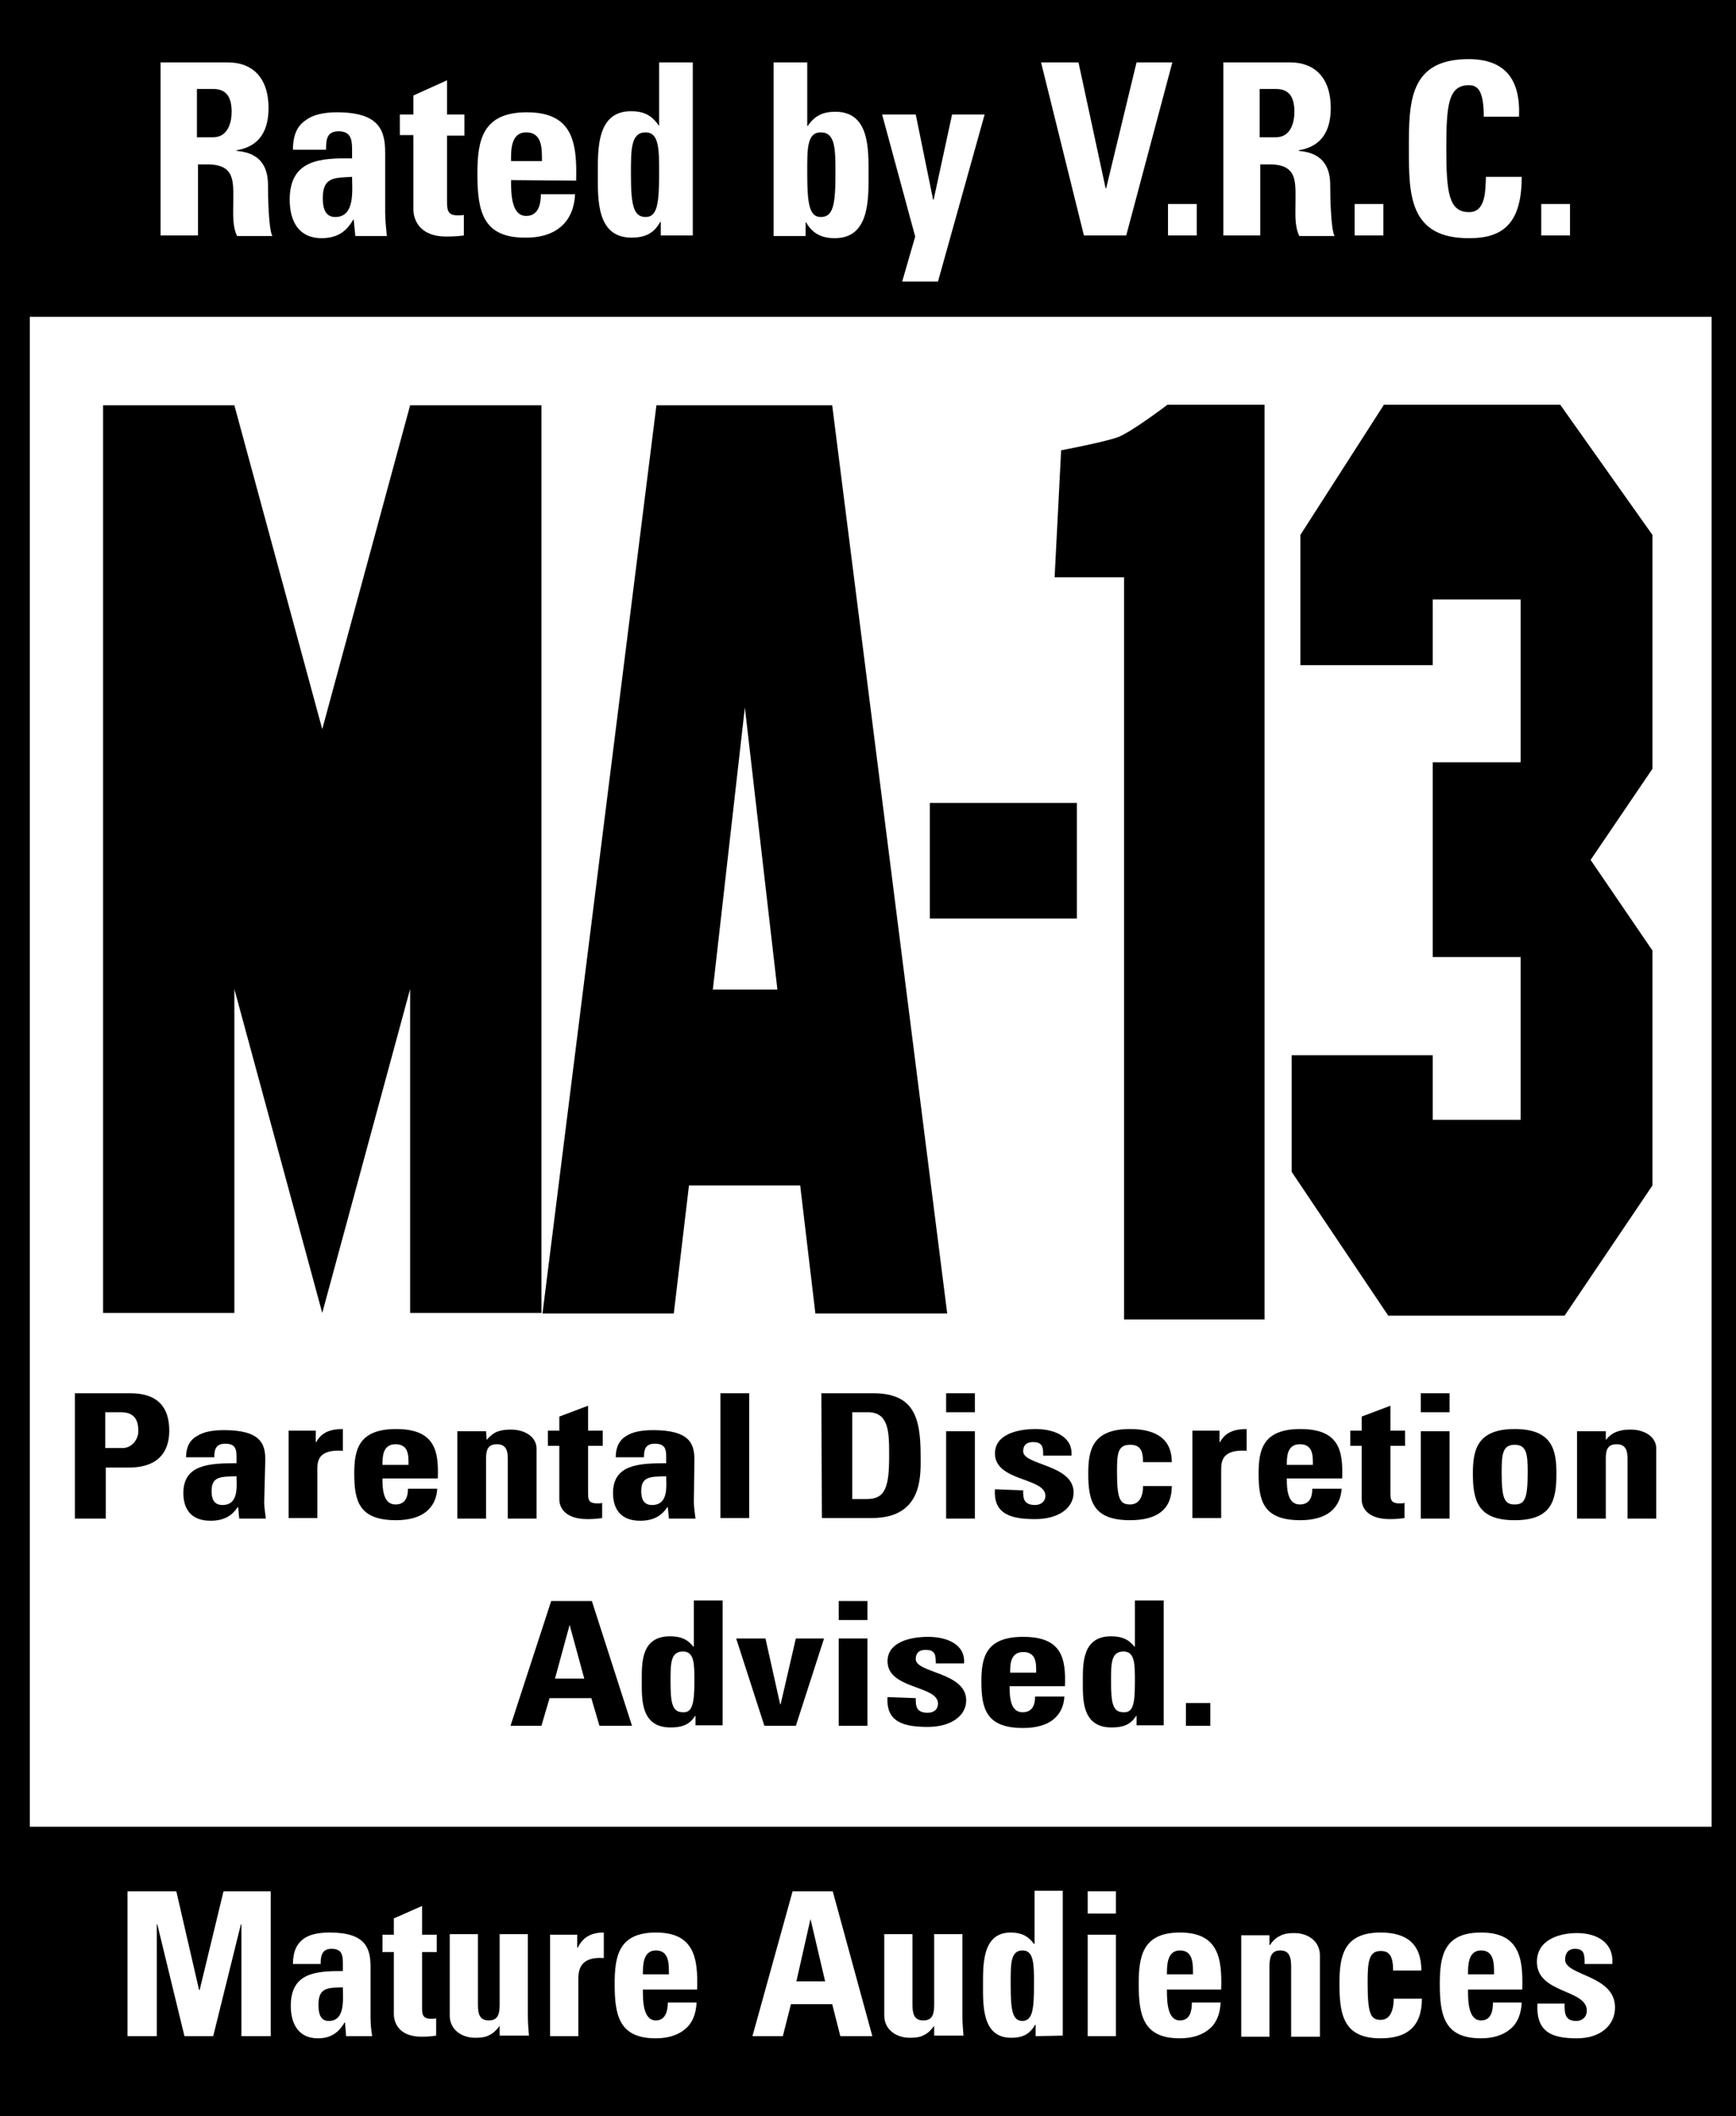
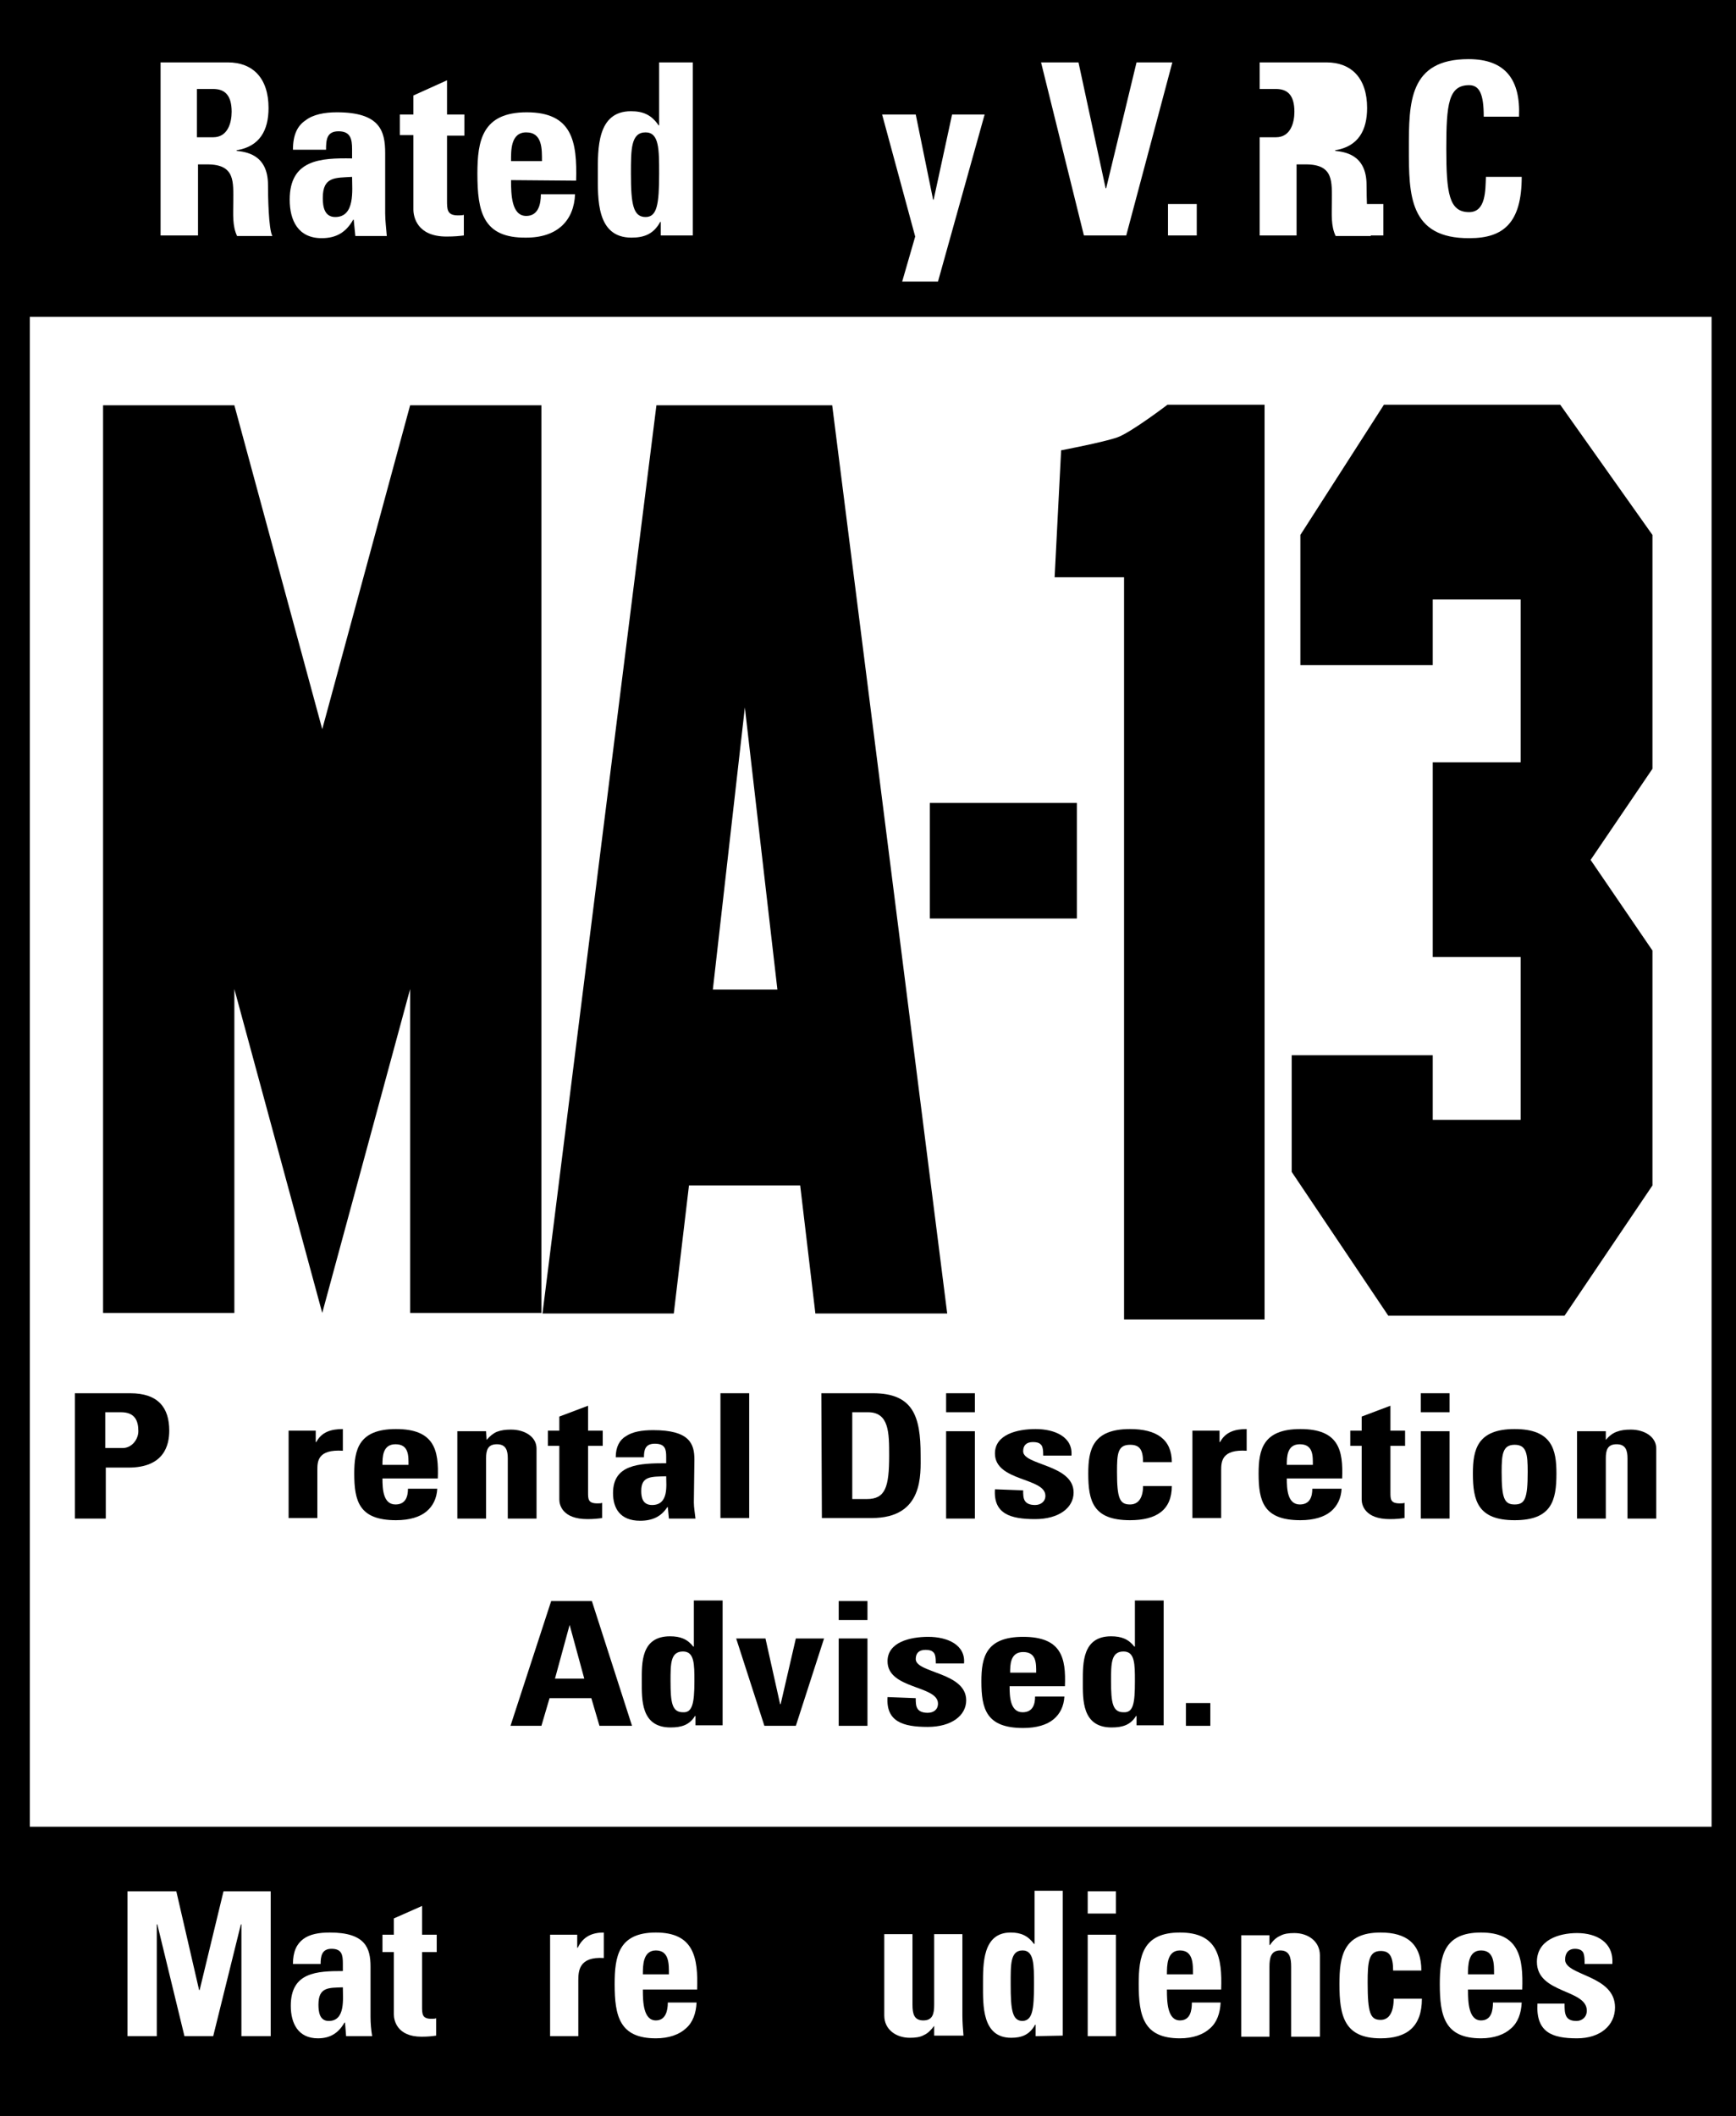
<svg xmlns="http://www.w3.org/2000/svg" version="1.1" id="Layer_1" x="0px" y="0px" viewBox="0 0 320 390" style="enable-background:new 0 0 320 390;" xml:space="preserve">
  <rect x="0" y="0" width="320" height="390" fill="#808080" stroke="none" />
  <style type="text/css">
	.st0{fill:#FFFFFF;stroke:#000000;stroke-width:10;stroke-miterlimit:10;}
	.st1{enable-background:new    ;}
	.st2{fill:#FFFFFF;}
</style>
  <rect x="0.5" y="1.3" class="st0" width="320" height="390" />
  <rect width="320" height="58.4" />
  <rect y="336.7" width="320" height="53.3" />
  <g class="st1">
    <path class="st2" d="M36.3,43.4h-6.7V11.5H42c4.6,0,7.5,2.9,7.5,8.4c0,4.1-1.6,7.1-5.9,7.8v0.1c1.5,0.2,5.8,0.5,5.8,6.3   c0,2,0.1,8.1,0.8,9.4h-6.5c-0.9-1.9-0.7-4.1-0.7-6.2c0-3.8,0.4-7-4.8-7h-1.7V43.4z M36.3,25.3h3c2.7,0,3.4-2.7,3.4-4.7   c0-3.1-1.3-4.2-3.4-4.2h-3V25.3z" />
    <path class="st2" d="M71,39.3c0,1.4,0.2,2.8,0.3,4.2h-5.8l-0.3-3h-0.1c-1.3,2.3-3.1,3.4-5.8,3.4c-4.3,0-5.9-3.2-5.9-7.1   c0-7.4,5.7-7.7,11.5-7.6v-1.7c0-1.9-0.3-3.3-2.5-3.3c-2.2,0-2.3,1.6-2.3,3.4h-6.1c0-2.7,0.8-4.4,2.3-5.4c1.4-1.1,3.5-1.5,5.8-1.5   c7.9,0,8.9,3.4,8.9,7.5V39.3z M59.5,36.5c0,1.6,0.3,3.5,2.3,3.5c3.7,0,3.1-5,3.1-7.4C61.8,32.8,59.5,32.5,59.5,36.5z" />
    <path class="st2" d="M73.7,21.1h2.5v-3.5l6.2-2.8v6.3h3.2v3.9h-3.2v11.9c0,1.7,0,2.8,2,2.8c0.4,0,0.8,0,1.1-0.1v3.8   c-0.8,0.1-1.7,0.2-3.2,0.2c-5.4,0-6.1-3.6-6.1-5V24.9h-2.5C73.7,24.9,73.7,21.1,73.7,21.1z" />
    <path class="st2" d="M94.2,33.2c0,2.7,0.1,6.6,2.8,6.6c2.2,0,2.7-2.1,2.7-4h6.3c-0.1,2.4-0.9,4.4-2.4,5.8c-1.5,1.4-3.7,2.2-6.6,2.2   C89,43.9,88,39,88,32c0-6.1,0.9-11.3,9.1-11.3c8.4,0,9.3,5.4,9.1,12.6L94.2,33.2L94.2,33.2z M99.9,29.7c0-2.2,0.1-5.3-2.9-5.3   c-2.9,0-2.8,3.4-2.8,5.3C94.2,29.7,99.9,29.7,99.9,29.7z" />
    <path class="st2" d="M121.8,43.4v-2.5h-0.1c-1.2,2.2-2.9,2.9-5.3,2.9c-6.5,0-6.2-7.2-6.2-11.8c0-4.5-0.2-11.5,6.1-11.5   c2.3,0,3.8,0.7,5.1,2.6h0.1V11.5h6.2v31.9H121.8z M121.5,32c0-4.5,0-7.6-2.5-7.6c-2.7,0-2.7,3.1-2.7,7.6c0,5.6,0.4,8,2.7,8   C121.1,40,121.5,37.7,121.5,32z" />
-     <path class="st2" d="M142.6,11.5h6.2v11.7h0.1c1.3-1.9,2.8-2.6,5.1-2.6c6.3,0,6.1,6.9,6.1,11.5c0,4.6,0.2,11.8-6.2,11.8   c-2.4,0-4.1-0.8-5.3-2.9h-0.1v2.5h-5.9L142.6,11.5L142.6,11.5z M154,32c0-4.5,0-7.6-2.7-7.6c-2.6,0-2.5,3.1-2.5,7.6   c0,5.6,0.4,8,2.5,8C153.6,40,154,37.7,154,32z" />
    <path class="st2" d="M168.7,43.6l-6.1-22.5h6.2l3.2,15.7h0.1l3.4-15.7h6l-8.6,30.8h-6.6L168.7,43.6z" />
    <path class="st2" d="M191.9,11.5h6.9l5,23.2h0.1l5.6-23.2h6.6l-8.5,31.9h-7.8L191.9,11.5z" />
    <path class="st2" d="M220.6,37.6v5.8h-5.3v-5.8H220.6z" />
-     <path class="st2" d="M232.2,43.4h-6.7V11.5h12.3c4.6,0,7.5,2.9,7.5,8.4c0,4.1-1.6,7.1-5.9,7.8v0.1c1.5,0.2,5.8,0.5,5.8,6.3   c0,2,0.1,8.1,0.8,9.4h-6.5c-0.9-1.9-0.7-4.1-0.7-6.2c0-3.8,0.4-7-4.8-7h-1.7V43.4z M232.2,25.3h3c2.7,0,3.4-2.7,3.4-4.7   c0-3.1-1.3-4.2-3.4-4.2h-3V25.3z" />
+     <path class="st2" d="M232.2,43.4V11.5h12.3c4.6,0,7.5,2.9,7.5,8.4c0,4.1-1.6,7.1-5.9,7.8v0.1c1.5,0.2,5.8,0.5,5.8,6.3   c0,2,0.1,8.1,0.8,9.4h-6.5c-0.9-1.9-0.7-4.1-0.7-6.2c0-3.8,0.4-7-4.8-7h-1.7V43.4z M232.2,25.3h3c2.7,0,3.4-2.7,3.4-4.7   c0-3.1-1.3-4.2-3.4-4.2h-3V25.3z" />
    <path class="st2" d="M255,37.6v5.8h-5.3v-5.8H255z" />
    <path class="st2" d="M259.7,27.4c0-8.5,0-16.5,11-16.5c6.8,0,9.6,3.8,9.3,10.6h-6.5c0-4.2-0.8-5.8-2.7-5.8c-3.8,0-4.2,3.5-4.2,11.7   s0.5,11.7,4.2,11.7c3.1,0,3-4,3.1-6.5h6.6c0,8.5-3.4,11.3-9.6,11.3C259.7,44,259.7,35.8,259.7,27.4z" />
-     <path class="st2" d="M289.4,37.6v5.8h-5.3v-5.8H289.4z" />
  </g>
  <g class="st1">
    <path class="st2" d="M23.5,375.3v-26.7h9l4.2,18.2h0.1l4.4-18.2h8.7v26.7h-5.4v-20.6h-0.1l-5.1,20.6h-5.3L29,354.7h-0.1v20.6H23.5z   " />
    <path class="st2" d="M68.3,371.8c0,1.1,0.1,2.3,0.3,3.5h-4.8l-0.2-2.5h-0.1c-1.1,1.9-2.6,2.9-4.9,2.9c-3.6,0-5-2.7-5-6   c0-6.2,4.8-6.4,9.6-6.4v-1.4c0-1.6-0.2-2.7-2.1-2.7c-1.8,0-2,1.4-2,2.8H54c0-2.3,0.7-3.7,1.9-4.6c1.2-0.9,2.9-1.2,4.9-1.2   c6.6,0,7.5,2.9,7.5,6.3L68.3,371.8L68.3,371.8z M58.7,369.5c0,1.3,0.2,3,1.9,3c3.1,0,2.6-4.1,2.6-6.2   C60.6,366.4,58.7,366.2,58.7,369.5z" />
    <path class="st2" d="M70.5,356.6h2.1v-3l5.2-2.3v5.3h2.7v3.2h-2.7v10c0,1.4,0,2.3,1.7,2.3c0.3,0,0.7,0,0.9-0.1v3.2   c-0.7,0.1-1.4,0.2-2.7,0.2c-4.5,0-5.1-3-5.1-4.1v-11.5h-2.1C70.5,359.8,70.5,356.6,70.5,356.6z" />
-     <path class="st2" d="M92.1,373.4L92.1,373.4c-0.6,0.8-1.2,1.4-1.9,1.7c-0.7,0.4-1.6,0.5-2.6,0.5c-2.5,0-4.7-1.5-4.7-4.1v-15h5.2v13   c0,1.7,0.3,2.9,2,2.9s2-1.2,2-2.9v-13h5.2v15c0,1.2,0.1,2.5,0.2,3.7h-5.4V373.4z" />
    <path class="st2" d="M106.4,356.6v2.4h0.1c1-2.1,2.7-2.8,4.8-2.8v4.7c-4.6-0.3-4.7,2.4-4.7,4.2v10.2h-5.2v-18.7L106.4,356.6   L106.4,356.6z" />
    <path class="st2" d="M118.5,366.8c0,2.2,0.1,5.6,2.4,5.6c1.8,0,2.2-1.8,2.2-3.3h5.3c-0.1,2-0.7,3.7-2,4.8c-1.2,1.1-3.1,1.8-5.5,1.8   c-6.7,0-7.6-4.1-7.6-10c0-5.1,0.7-9.5,7.6-9.5c7,0,7.8,4.6,7.6,10.5H118.5z M123.3,363.9c0-1.8,0.1-4.4-2.4-4.4   c-2.4,0-2.4,2.8-2.4,4.4H123.3z" />
-     <path class="st2" d="M138.7,375.3l7.4-26.7h7.4l7.3,26.7h-5.9l-1.5-5.9h-7.6l-1.5,5.9H138.7z M149.4,353.7L149.4,353.7l-2.6,11.5   h5.3L149.4,353.7z" />
    <path class="st2" d="M172.2,373.4L172.2,373.4c-0.6,0.8-1.2,1.4-1.9,1.7c-0.7,0.4-1.6,0.5-2.6,0.5c-2.5,0-4.7-1.5-4.7-4.1v-15h5.2   v13c0,1.7,0.3,2.9,2,2.9s2-1.2,2-2.9v-13h5.2v15c0,1.2,0.1,2.5,0.2,3.7h-5.4L172.2,373.4L172.2,373.4z" />
    <path class="st2" d="M190.9,375.3v-2.1h-0.1c-1,1.8-2.4,2.4-4.4,2.4c-5.4,0-5.2-6-5.2-9.8c0-3.8-0.1-9.6,5.1-9.6   c1.9,0,3.2,0.6,4.3,2.1h0.1v-9.8h5.2v26.7L190.9,375.3L190.9,375.3z M190.6,365.8c0-3.7,0-6.3-2.1-6.3c-2.3,0-2.2,2.6-2.2,6.3   c0,4.7,0.3,6.7,2.2,6.7C190.3,372.4,190.6,370.5,190.6,365.8z" />
    <path class="st2" d="M205.7,348.6v4.1h-5.2v-4.1H205.7z M205.7,375.3h-5.2v-18.7h5.2V375.3z" />
    <path class="st2" d="M215.1,366.8c0,2.2,0.1,5.6,2.4,5.6c1.9,0,2.2-1.8,2.2-3.3h5.3c-0.1,2-0.7,3.7-2,4.8c-1.2,1.1-3.1,1.8-5.5,1.8   c-6.7,0-7.6-4.1-7.6-10c0-5.1,0.7-9.5,7.6-9.5c7,0,7.8,4.6,7.6,10.5H215.1z M219.9,363.9c0-1.8,0.1-4.4-2.4-4.4   c-2.4,0-2.4,2.8-2.4,4.4H219.9z" />
    <path class="st2" d="M234.1,358.5L234.1,358.5c0.6-0.9,1.2-1.4,1.9-1.7c0.7-0.4,1.6-0.5,2.6-0.5c2.5,0,4.7,1.5,4.7,4.1v15H238   v-12.9c0-1.7-0.3-3-2-3s-2,1.3-2,3v12.9h-5.2v-18.7h5.2V358.5z" />
    <path class="st2" d="M256.8,363.3c0-2.8-0.7-3.7-2.3-3.7c-2.2,0-2.4,2-2.4,5.8c0,5.7,0.5,6.9,2.4,6.9c1.6,0,2.4-1.5,2.4-3.9h5.2   c0,5.1-2.7,7.3-7.6,7.3c-6.7,0-7.6-4.1-7.6-10c0-5.1,0.7-9.5,7.6-9.5c4.8,0,7.5,2.1,7.5,7H256.8z" />
    <path class="st2" d="M270.6,366.8c0,2.2,0.1,5.6,2.4,5.6c1.9,0,2.2-1.8,2.2-3.3h5.3c-0.1,2-0.7,3.7-2,4.8c-1.2,1.1-3.1,1.8-5.5,1.8   c-6.7,0-7.6-4.1-7.6-10c0-5.1,0.7-9.5,7.6-9.5c7,0,7.8,4.6,7.6,10.5H270.6z M275.4,363.9c0-1.8,0.1-4.4-2.4-4.4   c-2.4,0-2.4,2.8-2.4,4.4H275.4z" />
    <path class="st2" d="M288.4,369.3c0,0.9,0,1.7,0.3,2.3c0.3,0.6,0.9,0.9,1.9,0.9s1.9-0.7,1.9-1.9c0-4-9.2-3.1-9.2-9   c0-4,4-5.3,7.4-5.3c3.6,0,6.8,1.7,6.5,5.7h-5.1c0-1.3-0.1-2.1-0.5-2.4c-0.3-0.3-0.8-0.4-1.3-0.4c-1.1,0-1.8,0.7-1.8,2   c0,3,9.2,2.8,9.2,8.8c0,3.3-2.7,5.7-7,5.7c-4.6,0-7.6-1.1-7.3-6.4L288.4,369.3L288.4,369.3z" />
  </g>
  <g class="st1">
    <path d="M13.8,256.8H24c5.2,0,7.2,2.7,7.2,6.9c0,2.6-0.9,6.8-7.5,6.8h-4.2v9.4h-5.7V256.8z M19.5,266.9h3.1c1.7,0,2.9-1.6,2.9-3.1   c0-1.9-0.6-3.5-3.2-3.5h-2.9V266.9z" />
-     <path d="M48.7,276.9c0,1,0.2,2,0.3,3h-4.9l-0.2-2.1h-0.1c-1.1,1.7-2.7,2.5-5,2.5c-3.7,0-5-2.3-5-5.1c0-5.3,4.8-5.5,9.8-5.5v-1.2   c0-1.4-0.2-2.4-2.1-2.4c-1.8,0-2,1.2-2,2.5h-5.2c0-1.9,0.7-3.2,2-3.9c1.2-0.8,2.9-1.1,5-1.1c6.7,0,7.6,2.5,7.6,5.4L48.7,276.9   L48.7,276.9z M39,274.8c0,1.1,0.2,2.6,2,2.6c3.1,0,2.6-3.6,2.6-5.3C40.9,272.2,39,272,39,274.8z" />
    <path d="M58.2,263.7v2.1h0.1c1-1.9,2.8-2.4,4.9-2.4v4c-4.7-0.3-4.7,2-4.7,3.6v8.8h-5.3v-16.1L58.2,263.7L58.2,263.7z" />
    <path d="M70.5,272.5c0,1.9,0.1,4.8,2.4,4.8c1.9,0,2.3-1.5,2.3-2.9h5.4c-0.1,1.8-0.8,3.2-2,4.2c-1.2,1-3.1,1.6-5.6,1.6   c-6.8,0-7.7-3.5-7.7-8.6c0-4.4,0.8-8.2,7.7-8.2c7.1,0,7.9,3.9,7.7,9.1L70.5,272.5L70.5,272.5z M75.3,270c0-1.6,0.1-3.8-2.4-3.8   c-2.4,0-2.4,2.4-2.4,3.8H75.3z" />
    <path d="M89.7,265.4L89.7,265.4c0.6-0.7,1.2-1.2,1.9-1.5c0.8-0.3,1.6-0.4,2.6-0.4c2.5,0,4.7,1.3,4.7,3.5v12.9h-5.3v-11.1   c0-1.4-0.3-2.6-2-2.6c-1.7,0-2,1.1-2,2.6v11.1h-5.3v-16.1h5.3L89.7,265.4L89.7,265.4z" />
    <path d="M101,263.7h2.1v-2.6l5.3-2v4.6h2.7v2.8h-2.7v8.6c0,1.2,0,2,1.7,2c0.3,0,0.7,0,0.9-0.1v2.8c-0.7,0.1-1.5,0.2-2.7,0.2   c-4.6,0-5.2-2.6-5.2-3.6v-9.9H101L101,263.7L101,263.7z" />
    <path d="M127.9,276.9c0,1,0.2,2,0.3,3h-4.9l-0.2-2.1H123c-1.1,1.7-2.7,2.5-5,2.5c-3.7,0-5-2.3-5-5.1c0-5.3,4.8-5.5,9.8-5.5v-1.2   c0-1.4-0.2-2.4-2.1-2.4c-1.8,0-2,1.2-2,2.5h-5.2c0-1.9,0.7-3.2,1.9-3.9c1.2-0.8,2.9-1.1,5-1.1c6.7,0,7.6,2.5,7.6,5.4L127.9,276.9   L127.9,276.9z M118.2,274.8c0,1.1,0.2,2.6,2,2.6c3.1,0,2.6-3.6,2.6-5.3C120.1,272.2,118.2,272,118.2,274.8z" />
    <path d="M138.1,256.8v23h-5.3v-23H138.1z" />
    <path d="M151.4,256.8h9.5c7.4,0,8.8,4.2,8.8,11.4c0,3.5,0.6,11.6-9,11.6h-9.2L151.4,256.8L151.4,256.8z M157.1,276.3h2.7   c3.4,0,4.1-2.2,4.1-8c0-4.2,0-8-3.9-8h-2.9L157.1,276.3L157.1,276.3z" />
    <path d="M179.7,256.8v3.5h-5.3v-3.5H179.7z M179.7,279.9h-5.3v-16.1h5.3V279.9z" />
    <path d="M188.6,274.7c0,0.7,0,1.4,0.3,1.9c0.3,0.5,0.9,0.8,1.9,0.8s1.9-0.6,1.9-1.7c0-3.4-9.3-2.6-9.3-7.8c0-3.5,4.1-4.5,7.5-4.5   c3.6,0,6.9,1.5,6.6,4.9h-5.2c0-1.1-0.1-1.8-0.5-2.1c-0.3-0.3-0.8-0.4-1.4-0.4c-1.2,0-1.8,0.6-1.8,1.7c0,2.6,9.3,2.4,9.3,7.6   c0,2.8-2.7,4.9-7.1,4.9c-4.6,0-7.7-1-7.4-5.5L188.6,274.7L188.6,274.7z" />
    <path d="M210.7,269.5c0-2.4-0.7-3.2-2.4-3.2c-2.3,0-2.4,1.7-2.4,5c0,4.9,0.5,6,2.4,6c1.6,0,2.4-1.3,2.4-3.4h5.3   c0,4.4-2.8,6.3-7.7,6.3c-6.8,0-7.7-3.5-7.7-8.6c0-4.4,0.8-8.2,7.7-8.2c4.9,0,7.7,1.9,7.7,6.1L210.7,269.5L210.7,269.5z" />
    <path d="M224.8,263.7v2.1h0.1c1-1.9,2.8-2.4,4.9-2.4v4c-4.6-0.3-4.7,2-4.7,3.6v8.8h-5.3v-16.1L224.8,263.7L224.8,263.7z" />
    <path d="M237.2,272.5c0,1.9,0.1,4.8,2.4,4.8c1.9,0,2.3-1.5,2.3-2.9h5.4c-0.1,1.8-0.8,3.2-2,4.2c-1.2,1-3.1,1.6-5.6,1.6   c-6.8,0-7.7-3.5-7.7-8.6c0-4.4,0.8-8.2,7.7-8.2c7.1,0,7.9,3.9,7.7,9.1L237.2,272.5L237.2,272.5z M242,270c0-1.6,0.1-3.8-2.4-3.8   c-2.4,0-2.4,2.4-2.4,3.8H242z" />
    <path d="M248.9,263.7h2.1v-2.6l5.3-2v4.6h2.7v2.8h-2.7v8.6c0,1.2,0,2,1.7,2c0.3,0,0.7,0,0.9-0.1v2.8c-0.7,0.1-1.5,0.2-2.7,0.2   c-4.6,0-5.2-2.6-5.2-3.6v-9.9h-2.1L248.9,263.7L248.9,263.7z" />
    <path d="M267.2,256.8v3.5h-5.3v-3.5H267.2z M267.2,279.9h-5.3v-16.1h5.3V279.9z" />
    <path d="M271.5,271.6c0-4.4,0.8-8.2,7.7-8.2s7.7,3.8,7.7,8.2c0,5-0.9,8.6-7.7,8.6S271.5,276.6,271.5,271.6z M281.6,271.3   c0-3.3-0.2-5-2.4-5s-2.4,1.7-2.4,5c0,4.9,0.5,6,2.4,6S281.6,276.2,281.6,271.3z" />
    <path d="M296,265.4L296,265.4c0.6-0.7,1.2-1.2,2-1.5c0.8-0.3,1.6-0.4,2.6-0.4c2.5,0,4.7,1.3,4.7,3.5v12.9h-5.3v-11.1   c0-1.4-0.3-2.6-2-2.6s-2,1.1-2,2.6v11.1h-5.3v-16.1h5.3L296,265.4L296,265.4z" />
  </g>
  <g class="st1">
    <path d="M94.1,318.1l7.5-23h7.5l7.4,23h-6l-1.5-5.1h-7.7l-1.5,5.1H94.1z M105,299.5L105,299.5l-2.7,9.9h5.4L105,299.5z" />
    <path d="M128.2,318.1v-1.8h-0.1c-1,1.6-2.4,2.1-4.5,2.1c-5.5,0-5.3-5.2-5.3-8.5c0-3.3-0.2-8.3,5.2-8.3c1.9,0,3.2,0.5,4.3,1.9h0.1   v-8.5h5.3v23H128.2z M128,309.9c0-3.2,0-5.5-2.1-5.5c-2.3,0-2.3,2.2-2.3,5.5c0,4,0.3,5.7,2.3,5.7C127.6,315.7,128,314,128,309.9z" />
    <path d="M135.7,302h5.4l2.7,12.1h0.1l2.8-12.1h5.2l-5.2,16.1h-5.8L135.7,302z" />
    <path d="M159.9,295.1v3.5h-5.3v-3.5H159.9z M159.9,318.1h-5.3V302h5.3V318.1z" />
    <path d="M168.8,313c0,0.7,0,1.4,0.3,1.9c0.3,0.5,0.9,0.8,1.9,0.8c1.1,0,1.9-0.6,1.9-1.7c0-3.4-9.3-2.6-9.3-7.8   c0-3.5,4.1-4.5,7.5-4.5c3.6,0,6.9,1.5,6.6,4.9h-5.2c0-1.1-0.1-1.8-0.5-2.1c-0.3-0.3-0.8-0.4-1.4-0.4c-1.2,0-1.8,0.6-1.8,1.7   c0,2.6,9.3,2.4,9.3,7.6c0,2.8-2.7,4.9-7.1,4.9c-4.6,0-7.7-1-7.4-5.5L168.8,313L168.8,313z" />
    <path d="M186.1,310.8c0,1.9,0.1,4.8,2.4,4.8c1.9,0,2.3-1.5,2.3-2.9h5.4c-0.1,1.8-0.8,3.2-2,4.2c-1.2,1-3.1,1.6-5.6,1.6   c-6.8,0-7.7-3.5-7.7-8.6c0-4.4,0.8-8.2,7.7-8.2c7.1,0,7.9,3.9,7.7,9.1L186.1,310.8L186.1,310.8z M191,308.3c0-1.6,0.1-3.8-2.4-3.8   c-2.4,0-2.4,2.4-2.4,3.8H191z" />
    <path d="M209.5,318.1v-1.8h-0.1c-1,1.6-2.4,2.1-4.5,2.1c-5.5,0-5.3-5.2-5.3-8.5c0-3.3-0.1-8.3,5.2-8.3c1.9,0,3.2,0.5,4.3,1.9h0.1   v-8.5h5.3v23H209.5z M209.2,309.9c0-3.2,0-5.5-2.1-5.5c-2.3,0-2.3,2.2-2.3,5.5c0,4,0.3,5.7,2.3,5.7   C208.9,315.7,209.2,314,209.2,309.9z" />
    <path d="M223.1,313.9v4.2h-4.5v-4.2H223.1z" />
  </g>
  <g>
    <path d="M99.9,242H75.6v-59.7L59.4,242l-16.2-59.7V242H19V74.7h24.2l16.2,59.7l16.2-59.7h24.2V242z" />
  </g>
  <g>
    <path d="M174.6,242.1h-24.3l-2.8-23.6H127l-2.8,23.6h-24.2l21-167.4h32.4L174.6,242.1z M143.3,182.4l-6-52l-5.9,52H143.3z" />
  </g>
  <g>
    <path d="M304.6,218.5l-16.2,24h-32.5L238.1,216v-21.5h26v11.9h16.2v-30h-16.2v-35.9h16.2v-30h-16.2v12.1h-24.4v-24l15.4-24h32.5   l17,24v43.1l-11.4,16.8l11.4,16.7V218.5z" />
  </g>
  <g>
    <path d="M233.1,74.6v168.6h-25.9V106.4l-12.8,0l1.2-23.4c0,0,7.9-1.5,10.4-2.4c2.5-0.9,9.2-6,9.2-6L233.1,74.6L233.1,74.6   L233.1,74.6z" />
  </g>
  <rect x="171.4" y="148" width="27.1" height="21.3" />
</svg>